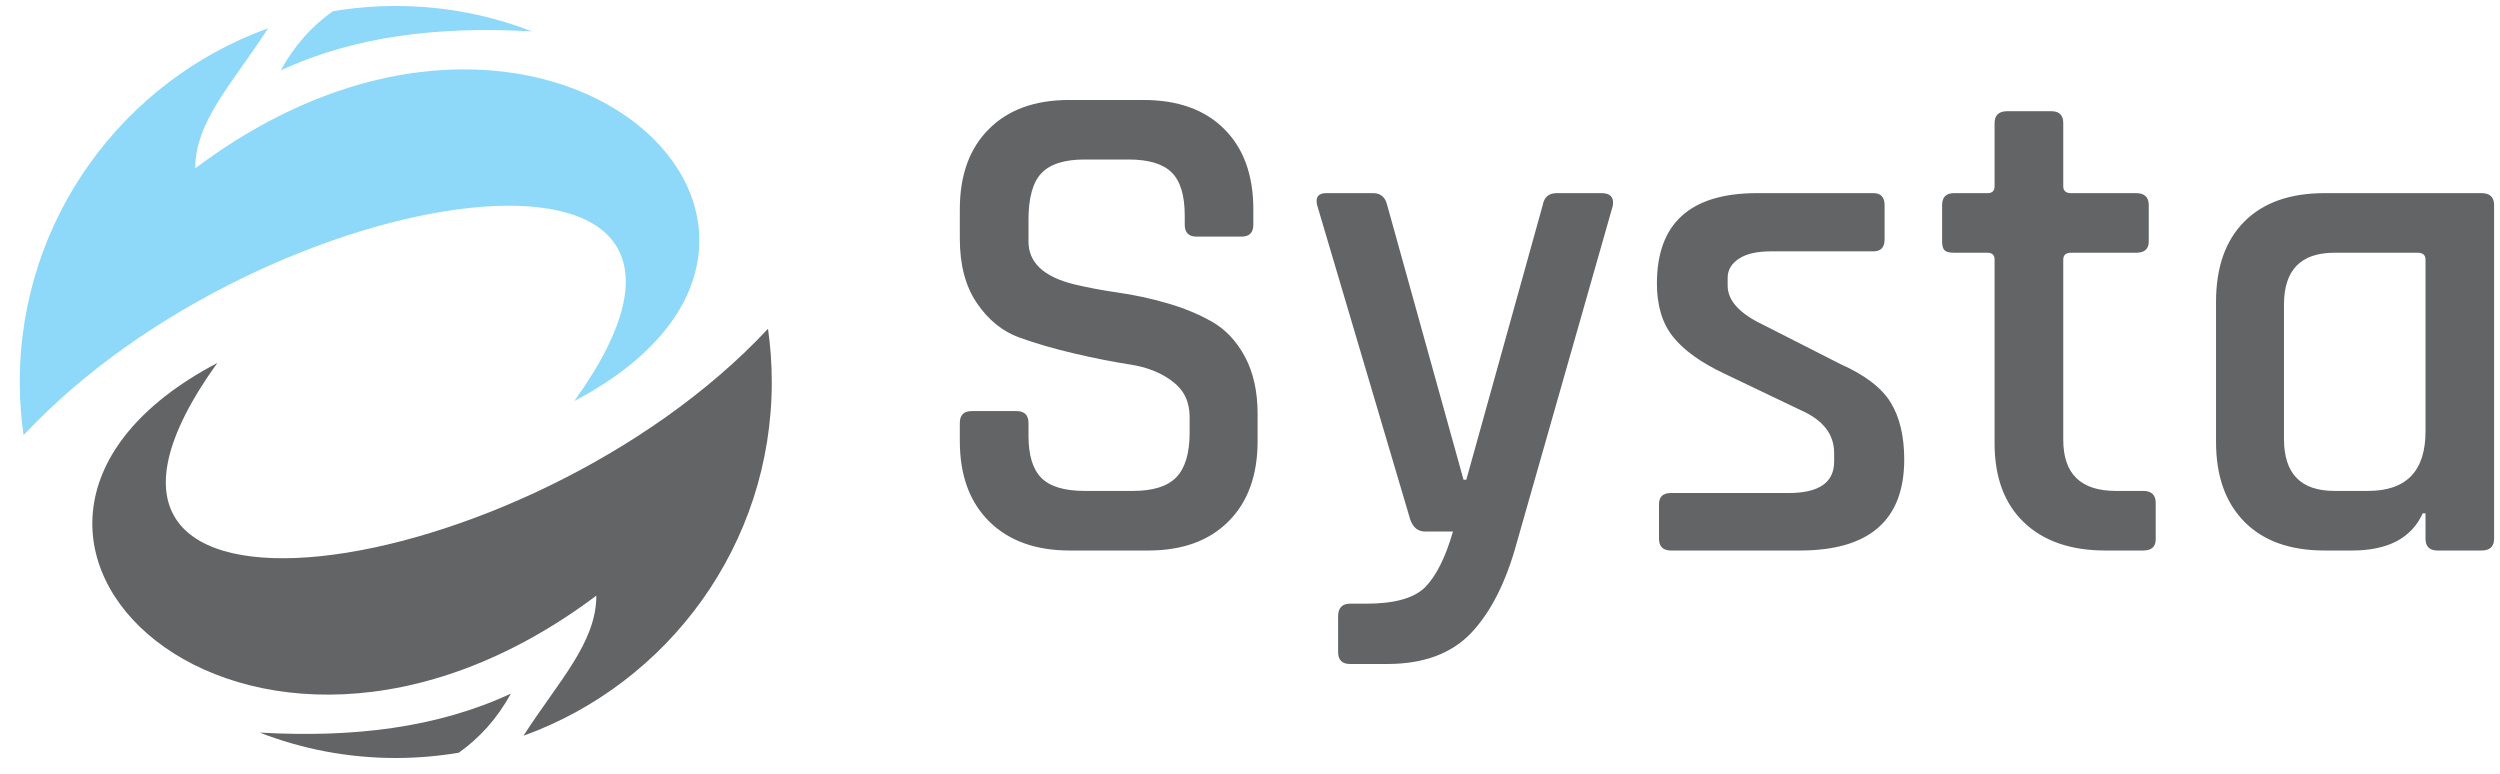
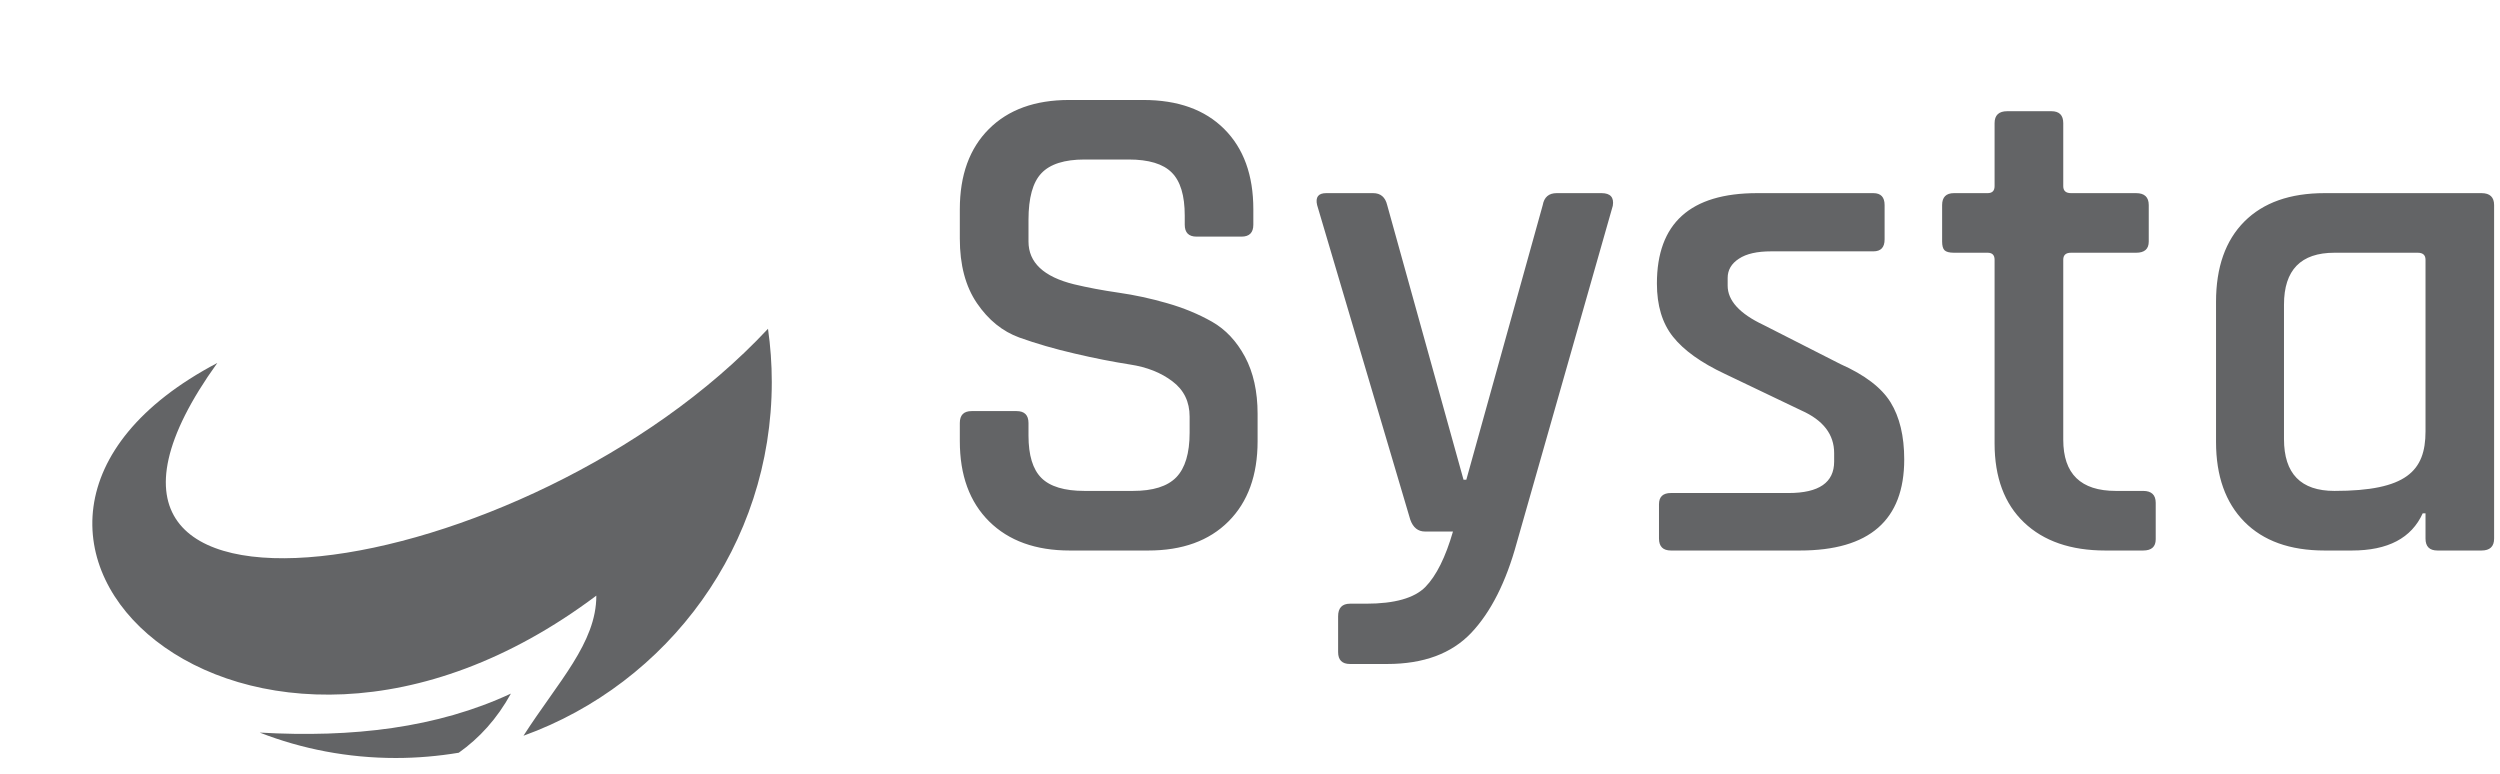
<svg xmlns="http://www.w3.org/2000/svg" width="126pt" height="39pt" viewBox="0 0 126 39" version="1.1">
  <g id="surface1">
-     <path style=" stroke:none;fill-rule:evenodd;fill:rgb(55.699%,84.698%,97.299%);fill-opacity:1;" d="M 1.188 21.934 C 1.062 21.059 0.996 20.164 0.996 19.254 C 0.996 11.047 6.215 4.059 13.512 1.426 C 11.762 4.148 9.836 6.105 9.84 8.484 C 27.598 -4.84 44.898 11.82 28.945 20.211 C 39.906 4.973 13.34 8.906 1.188 21.934 Z M 19.949 0.301 C 22.367 0.301 24.68 0.758 26.805 1.582 C 22.133 1.312 17.859 1.816 14.148 3.551 C 14.84 2.281 15.734 1.301 16.777 0.566 C 17.809 0.395 18.867 0.301 19.949 0.301 " />
    <path style=" stroke:none;fill-rule:evenodd;fill:rgb(38.799%,39.2%,39.999%);fill-opacity:1;" d="M 19.949 38.203 C 17.531 38.203 15.215 37.75 13.09 36.922 C 17.766 37.191 22.035 36.688 25.75 34.957 C 25.055 36.223 24.16 37.203 23.121 37.938 C 22.09 38.109 21.027 38.203 19.949 38.203 Z M 38.707 16.57 C 38.832 17.445 38.898 18.34 38.898 19.254 C 38.898 27.457 33.68 34.445 26.383 37.082 C 28.133 34.355 30.059 32.398 30.055 30.02 C 12.301 43.348 -5 26.684 10.953 18.293 C -0.012 33.531 26.555 29.598 38.707 16.57 " />
-     <path style=" stroke:none;fill-rule:nonzero;fill:rgb(38.799%,39.2%,39.999%);fill-opacity:1;" d="M 48.375 22.234 L 48.375 21.32 C 48.375 20.918 48.574 20.719 48.973 20.719 L 51.234 20.719 C 51.633 20.719 51.836 20.918 51.836 21.32 L 51.836 21.953 C 51.836 22.941 52.051 23.656 52.488 24.09 C 52.922 24.523 53.648 24.742 54.66 24.742 L 57.098 24.742 C 58.109 24.742 58.836 24.516 59.285 24.055 C 59.73 23.594 59.957 22.848 59.957 21.812 L 59.957 21 C 59.957 20.246 59.668 19.652 59.09 19.219 C 58.516 18.781 57.801 18.5 56.953 18.371 C 56.105 18.238 55.176 18.059 54.164 17.82 C 53.152 17.586 52.223 17.316 51.375 17.012 C 50.527 16.703 49.816 16.129 49.238 15.281 C 48.66 14.434 48.375 13.348 48.375 12.031 L 48.375 10.547 C 48.375 8.828 48.863 7.48 49.84 6.504 C 50.816 5.527 52.164 5.039 53.883 5.039 L 57.625 5.039 C 59.367 5.039 60.727 5.527 61.703 6.504 C 62.68 7.48 63.168 8.828 63.168 10.547 L 63.168 11.324 C 63.168 11.727 62.969 11.926 62.57 11.926 L 60.309 11.926 C 59.91 11.926 59.711 11.727 59.711 11.324 L 59.711 10.867 C 59.711 9.852 59.492 9.129 59.055 8.695 C 58.621 8.258 57.895 8.039 56.883 8.039 L 54.66 8.039 C 53.648 8.039 52.922 8.27 52.488 8.73 C 52.051 9.188 51.836 9.973 51.836 11.078 L 51.836 12.172 C 51.836 13.23 52.598 13.949 54.129 14.328 C 54.812 14.492 55.559 14.633 56.371 14.75 C 57.184 14.867 58.004 15.043 58.824 15.281 C 59.648 15.516 60.402 15.828 61.086 16.215 C 61.77 16.605 62.32 17.191 62.746 17.98 C 63.168 18.77 63.383 19.73 63.383 20.859 L 63.383 22.234 C 63.383 23.953 62.895 25.301 61.914 26.281 C 60.938 27.258 59.59 27.746 57.871 27.746 L 53.918 27.746 C 52.199 27.746 50.844 27.258 49.855 26.281 C 48.867 25.301 48.375 23.953 48.375 22.234 Z M 69.914 33.465 L 68.043 33.465 C 67.641 33.465 67.441 33.266 67.441 32.863 L 67.441 31.062 C 67.441 30.641 67.641 30.426 68.043 30.426 L 68.855 30.426 C 70.289 30.426 71.285 30.145 71.84 29.582 C 72.391 29.016 72.855 28.086 73.23 26.789 L 71.82 26.789 C 71.469 26.789 71.219 26.59 71.078 26.191 L 66.383 10.336 C 66.289 9.938 66.441 9.734 66.84 9.734 L 69.207 9.734 C 69.582 9.734 69.82 9.938 69.914 10.336 L 73.762 24.18 L 73.902 24.18 L 77.754 10.336 C 77.824 9.938 78.059 9.734 78.457 9.734 L 80.719 9.734 C 81.164 9.734 81.355 9.949 81.285 10.371 L 76.445 27.355 C 75.906 29.332 75.141 30.848 74.152 31.895 C 73.16 32.941 71.75 33.465 69.914 33.465 Z M 90.711 27.746 L 84.215 27.746 C 83.816 27.746 83.613 27.543 83.613 27.145 L 83.613 25.414 C 83.613 25.035 83.816 24.848 84.215 24.848 L 90.148 24.848 C 91.676 24.848 92.441 24.32 92.441 23.262 L 92.441 22.836 C 92.441 21.895 91.891 21.176 90.781 20.684 L 86.934 18.844 C 85.734 18.281 84.863 17.656 84.32 16.973 C 83.777 16.293 83.508 15.398 83.508 14.289 C 83.508 11.254 85.191 9.734 88.559 9.734 L 94.418 9.734 C 94.797 9.734 94.984 9.938 94.984 10.336 L 94.984 12.066 C 94.984 12.469 94.797 12.668 94.418 12.668 L 89.266 12.668 C 88.559 12.668 88.016 12.789 87.641 13.039 C 87.262 13.285 87.074 13.609 87.074 14.008 L 87.074 14.398 C 87.074 15.148 87.676 15.809 88.875 16.375 L 92.762 18.352 C 93.984 18.895 94.824 19.535 95.285 20.277 C 95.742 21.02 95.973 21.977 95.973 23.156 C 95.973 26.215 94.219 27.746 90.711 27.746 Z M 100.176 12.738 L 98.48 12.738 C 98.246 12.738 98.086 12.695 98.004 12.613 C 97.922 12.531 97.883 12.383 97.883 12.172 L 97.883 10.336 C 97.883 9.938 98.082 9.734 98.48 9.734 L 100.176 9.734 C 100.41 9.734 100.527 9.617 100.527 9.383 L 100.527 6.207 C 100.527 5.805 100.742 5.605 101.164 5.605 L 103.391 5.605 C 103.789 5.605 103.988 5.805 103.988 6.207 L 103.988 9.383 C 103.988 9.617 104.117 9.734 104.379 9.734 L 107.66 9.734 C 108.086 9.734 108.297 9.938 108.297 10.336 L 108.297 12.172 C 108.297 12.551 108.086 12.738 107.66 12.738 L 104.379 12.738 C 104.117 12.738 103.988 12.855 103.988 13.09 L 103.988 22.164 C 103.988 23.883 104.871 24.742 106.637 24.742 L 108.016 24.742 C 108.438 24.742 108.648 24.945 108.648 25.344 L 108.648 27.18 C 108.648 27.555 108.438 27.746 108.016 27.746 L 106.109 27.746 C 104.367 27.746 103 27.273 102.012 26.332 C 101.023 25.391 100.527 24.059 100.527 22.344 L 100.527 13.09 C 100.527 12.855 100.41 12.738 100.176 12.738 Z M 118.535 27.746 L 117.16 27.746 C 115.418 27.746 114.07 27.262 113.117 26.297 C 112.164 25.332 111.688 23.988 111.688 22.273 L 111.688 15.211 C 111.688 13.469 112.164 12.121 113.117 11.164 C 114.07 10.211 115.418 9.734 117.16 9.734 L 125.07 9.734 C 125.492 9.734 125.703 9.938 125.703 10.336 L 125.703 27.145 C 125.703 27.543 125.492 27.746 125.07 27.746 L 122.848 27.746 C 122.445 27.746 122.246 27.543 122.246 27.145 L 122.246 25.871 L 122.105 25.871 C 121.539 27.121 120.352 27.746 118.535 27.746 Z M 122.246 21.742 L 122.246 13.09 C 122.246 12.855 122.113 12.738 121.855 12.738 L 117.656 12.738 C 115.961 12.738 115.113 13.609 115.113 15.352 L 115.113 22.129 C 115.113 23.871 115.961 24.742 117.656 24.742 L 119.348 24.742 C 121.281 24.742 122.246 23.742 122.246 21.742 " />
+     <path style=" stroke:none;fill-rule:nonzero;fill:rgb(38.799%,39.2%,39.999%);fill-opacity:1;" d="M 48.375 22.234 L 48.375 21.32 C 48.375 20.918 48.574 20.719 48.973 20.719 L 51.234 20.719 C 51.633 20.719 51.836 20.918 51.836 21.32 L 51.836 21.953 C 51.836 22.941 52.051 23.656 52.488 24.09 C 52.922 24.523 53.648 24.742 54.66 24.742 L 57.098 24.742 C 58.109 24.742 58.836 24.516 59.285 24.055 C 59.73 23.594 59.957 22.848 59.957 21.812 L 59.957 21 C 59.957 20.246 59.668 19.652 59.09 19.219 C 58.516 18.781 57.801 18.5 56.953 18.371 C 56.105 18.238 55.176 18.059 54.164 17.82 C 53.152 17.586 52.223 17.316 51.375 17.012 C 50.527 16.703 49.816 16.129 49.238 15.281 C 48.66 14.434 48.375 13.348 48.375 12.031 L 48.375 10.547 C 48.375 8.828 48.863 7.48 49.84 6.504 C 50.816 5.527 52.164 5.039 53.883 5.039 L 57.625 5.039 C 59.367 5.039 60.727 5.527 61.703 6.504 C 62.68 7.48 63.168 8.828 63.168 10.547 L 63.168 11.324 C 63.168 11.727 62.969 11.926 62.57 11.926 L 60.309 11.926 C 59.91 11.926 59.711 11.727 59.711 11.324 L 59.711 10.867 C 59.711 9.852 59.492 9.129 59.055 8.695 C 58.621 8.258 57.895 8.039 56.883 8.039 L 54.66 8.039 C 53.648 8.039 52.922 8.27 52.488 8.73 C 52.051 9.188 51.836 9.973 51.836 11.078 L 51.836 12.172 C 51.836 13.23 52.598 13.949 54.129 14.328 C 54.812 14.492 55.559 14.633 56.371 14.75 C 57.184 14.867 58.004 15.043 58.824 15.281 C 59.648 15.516 60.402 15.828 61.086 16.215 C 61.77 16.605 62.32 17.191 62.746 17.98 C 63.168 18.77 63.383 19.73 63.383 20.859 L 63.383 22.234 C 63.383 23.953 62.895 25.301 61.914 26.281 C 60.938 27.258 59.59 27.746 57.871 27.746 L 53.918 27.746 C 52.199 27.746 50.844 27.258 49.855 26.281 C 48.867 25.301 48.375 23.953 48.375 22.234 Z M 69.914 33.465 L 68.043 33.465 C 67.641 33.465 67.441 33.266 67.441 32.863 L 67.441 31.062 C 67.441 30.641 67.641 30.426 68.043 30.426 L 68.855 30.426 C 70.289 30.426 71.285 30.145 71.84 29.582 C 72.391 29.016 72.855 28.086 73.23 26.789 L 71.82 26.789 C 71.469 26.789 71.219 26.59 71.078 26.191 L 66.383 10.336 C 66.289 9.938 66.441 9.734 66.84 9.734 L 69.207 9.734 C 69.582 9.734 69.82 9.938 69.914 10.336 L 73.762 24.18 L 73.902 24.18 L 77.754 10.336 C 77.824 9.938 78.059 9.734 78.457 9.734 L 80.719 9.734 C 81.164 9.734 81.355 9.949 81.285 10.371 L 76.445 27.355 C 75.906 29.332 75.141 30.848 74.152 31.895 C 73.16 32.941 71.75 33.465 69.914 33.465 Z M 90.711 27.746 L 84.215 27.746 C 83.816 27.746 83.613 27.543 83.613 27.145 L 83.613 25.414 C 83.613 25.035 83.816 24.848 84.215 24.848 L 90.148 24.848 C 91.676 24.848 92.441 24.32 92.441 23.262 L 92.441 22.836 C 92.441 21.895 91.891 21.176 90.781 20.684 L 86.934 18.844 C 85.734 18.281 84.863 17.656 84.32 16.973 C 83.777 16.293 83.508 15.398 83.508 14.289 C 83.508 11.254 85.191 9.734 88.559 9.734 L 94.418 9.734 C 94.797 9.734 94.984 9.938 94.984 10.336 L 94.984 12.066 C 94.984 12.469 94.797 12.668 94.418 12.668 L 89.266 12.668 C 88.559 12.668 88.016 12.789 87.641 13.039 C 87.262 13.285 87.074 13.609 87.074 14.008 L 87.074 14.398 C 87.074 15.148 87.676 15.809 88.875 16.375 L 92.762 18.352 C 93.984 18.895 94.824 19.535 95.285 20.277 C 95.742 21.02 95.973 21.977 95.973 23.156 C 95.973 26.215 94.219 27.746 90.711 27.746 Z M 100.176 12.738 L 98.48 12.738 C 98.246 12.738 98.086 12.695 98.004 12.613 C 97.922 12.531 97.883 12.383 97.883 12.172 L 97.883 10.336 C 97.883 9.938 98.082 9.734 98.48 9.734 L 100.176 9.734 C 100.41 9.734 100.527 9.617 100.527 9.383 L 100.527 6.207 C 100.527 5.805 100.742 5.605 101.164 5.605 L 103.391 5.605 C 103.789 5.605 103.988 5.805 103.988 6.207 L 103.988 9.383 C 103.988 9.617 104.117 9.734 104.379 9.734 L 107.66 9.734 C 108.086 9.734 108.297 9.938 108.297 10.336 L 108.297 12.172 C 108.297 12.551 108.086 12.738 107.66 12.738 L 104.379 12.738 C 104.117 12.738 103.988 12.855 103.988 13.09 L 103.988 22.164 C 103.988 23.883 104.871 24.742 106.637 24.742 L 108.016 24.742 C 108.438 24.742 108.648 24.945 108.648 25.344 L 108.648 27.18 C 108.648 27.555 108.438 27.746 108.016 27.746 L 106.109 27.746 C 104.367 27.746 103 27.273 102.012 26.332 C 101.023 25.391 100.527 24.059 100.527 22.344 L 100.527 13.09 C 100.527 12.855 100.41 12.738 100.176 12.738 Z M 118.535 27.746 L 117.16 27.746 C 115.418 27.746 114.07 27.262 113.117 26.297 C 112.164 25.332 111.688 23.988 111.688 22.273 L 111.688 15.211 C 111.688 13.469 112.164 12.121 113.117 11.164 C 114.07 10.211 115.418 9.734 117.16 9.734 L 125.07 9.734 C 125.492 9.734 125.703 9.938 125.703 10.336 L 125.703 27.145 C 125.703 27.543 125.492 27.746 125.07 27.746 L 122.848 27.746 C 122.445 27.746 122.246 27.543 122.246 27.145 L 122.246 25.871 L 122.105 25.871 C 121.539 27.121 120.352 27.746 118.535 27.746 Z M 122.246 21.742 L 122.246 13.09 C 122.246 12.855 122.113 12.738 121.855 12.738 L 117.656 12.738 C 115.961 12.738 115.113 13.609 115.113 15.352 L 115.113 22.129 C 115.113 23.871 115.961 24.742 117.656 24.742 C 121.281 24.742 122.246 23.742 122.246 21.742 " />
  </g>
</svg>